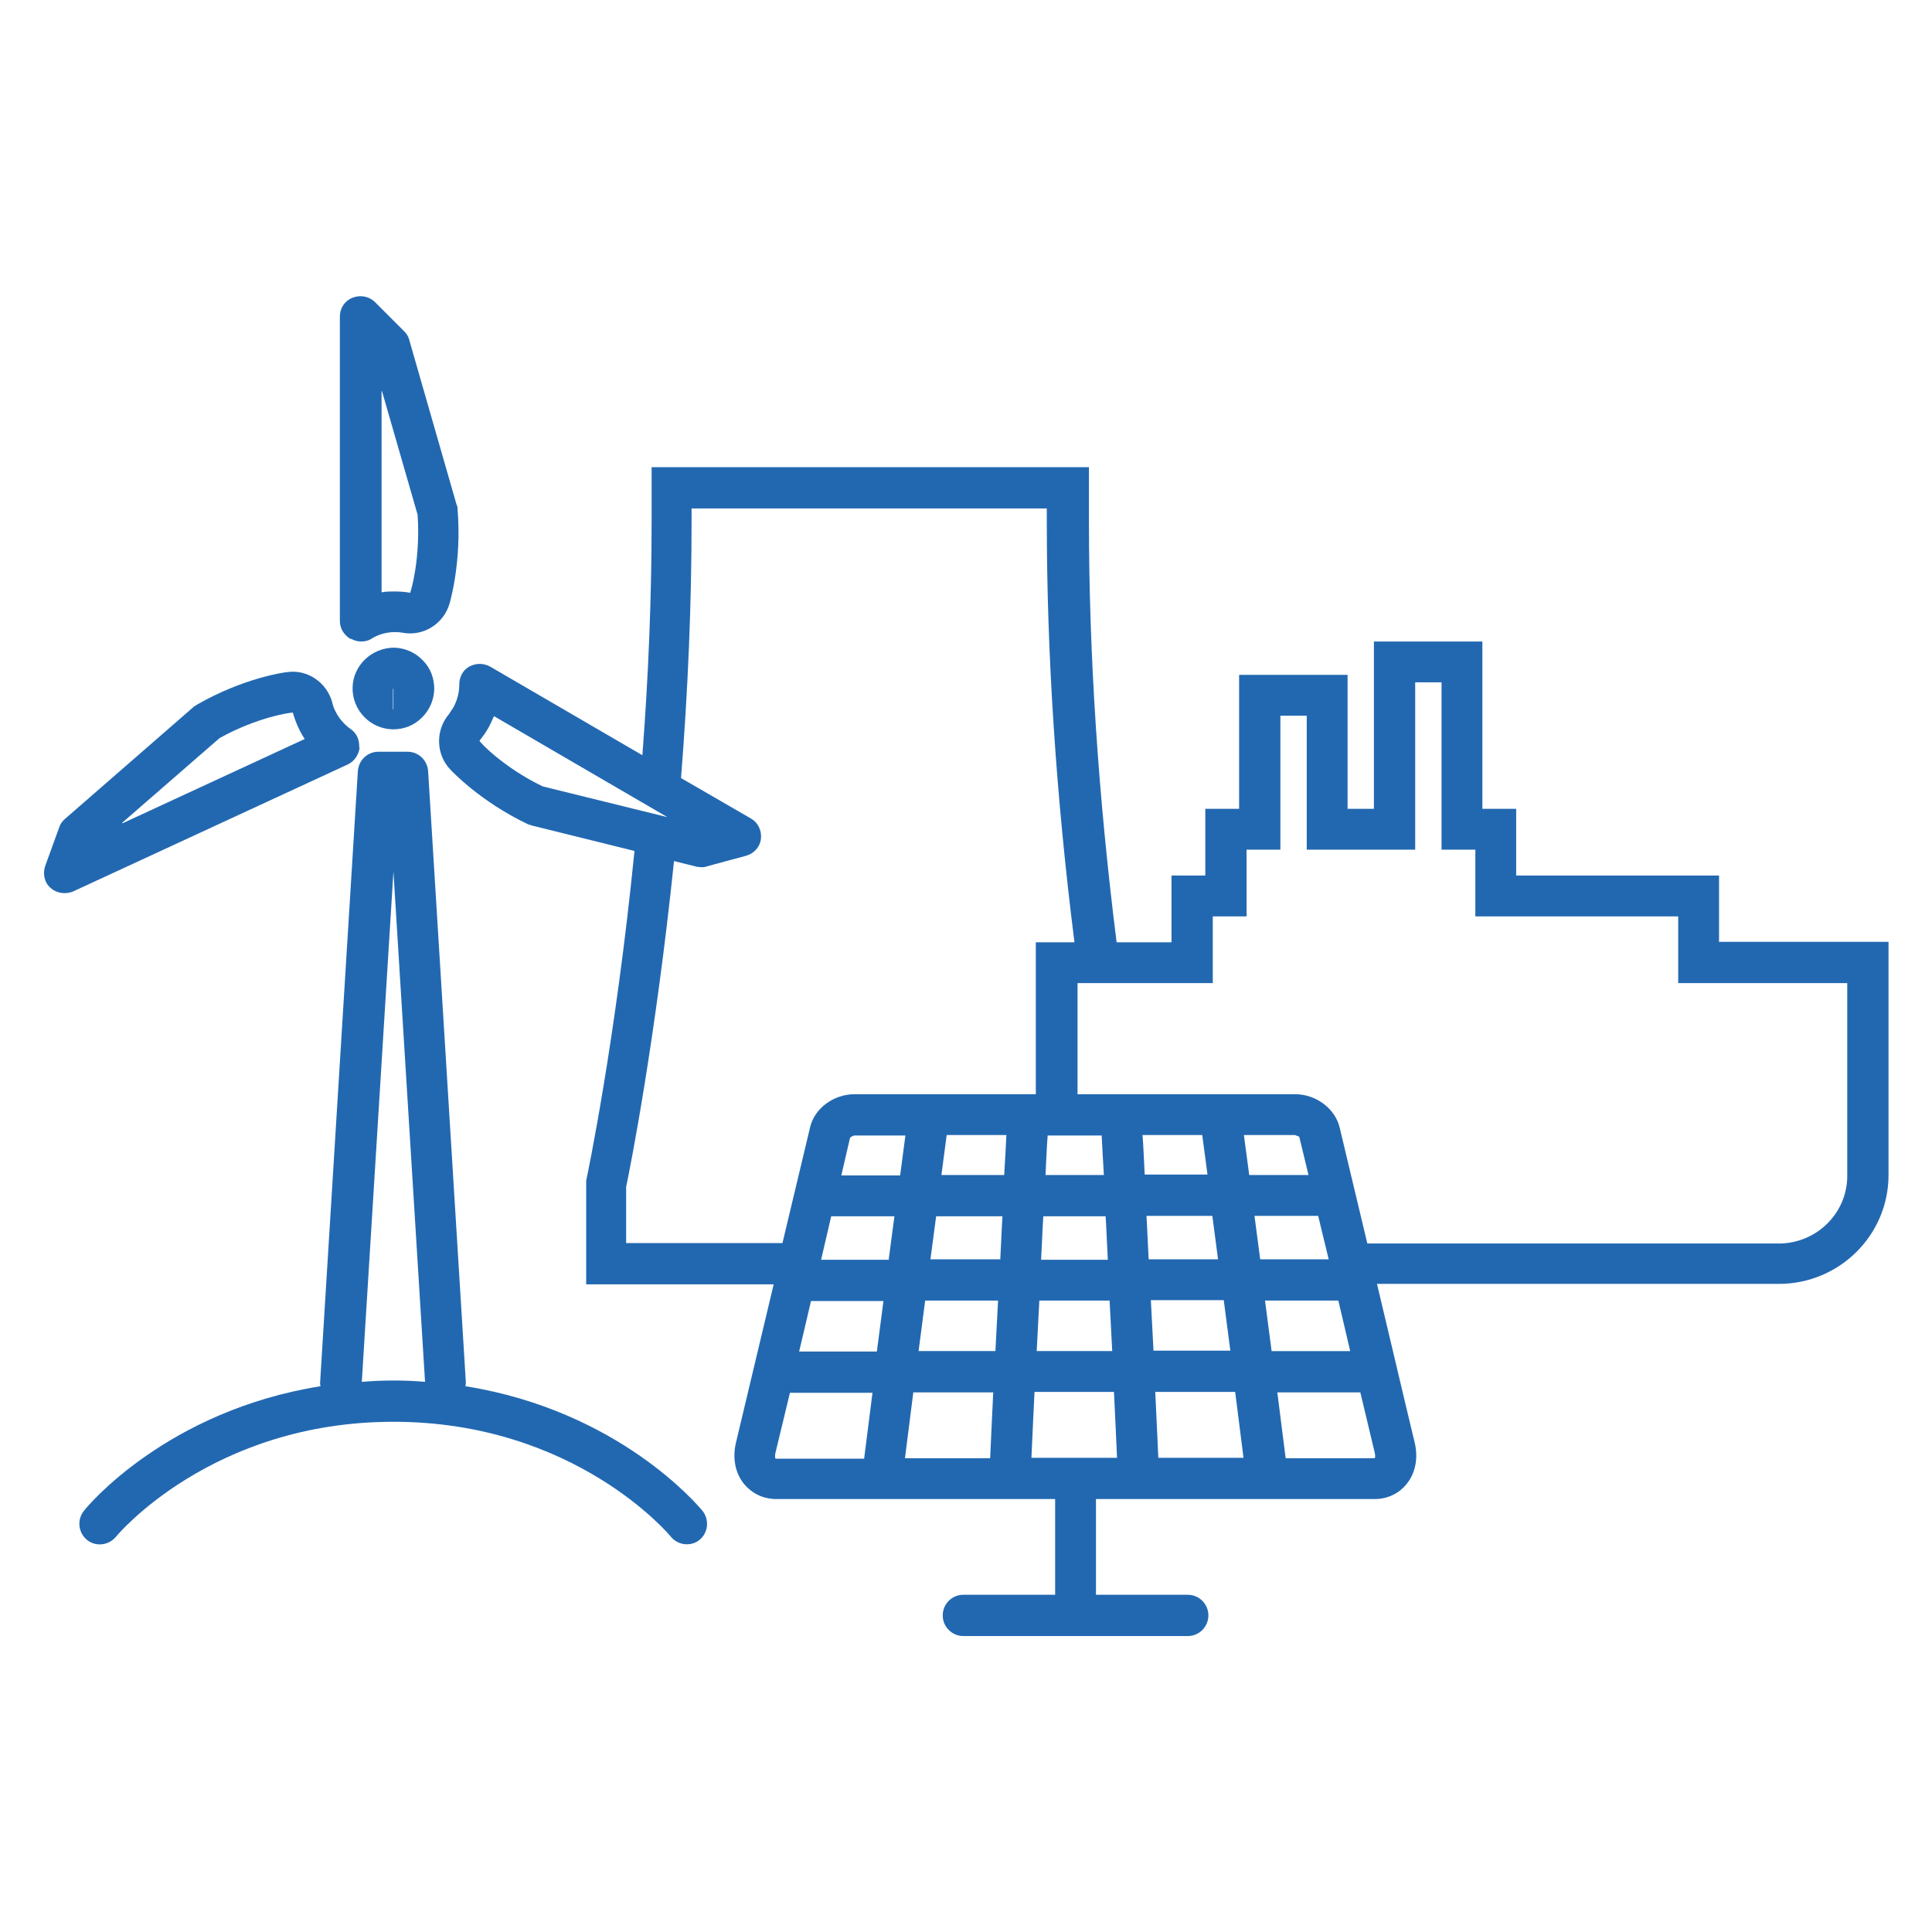
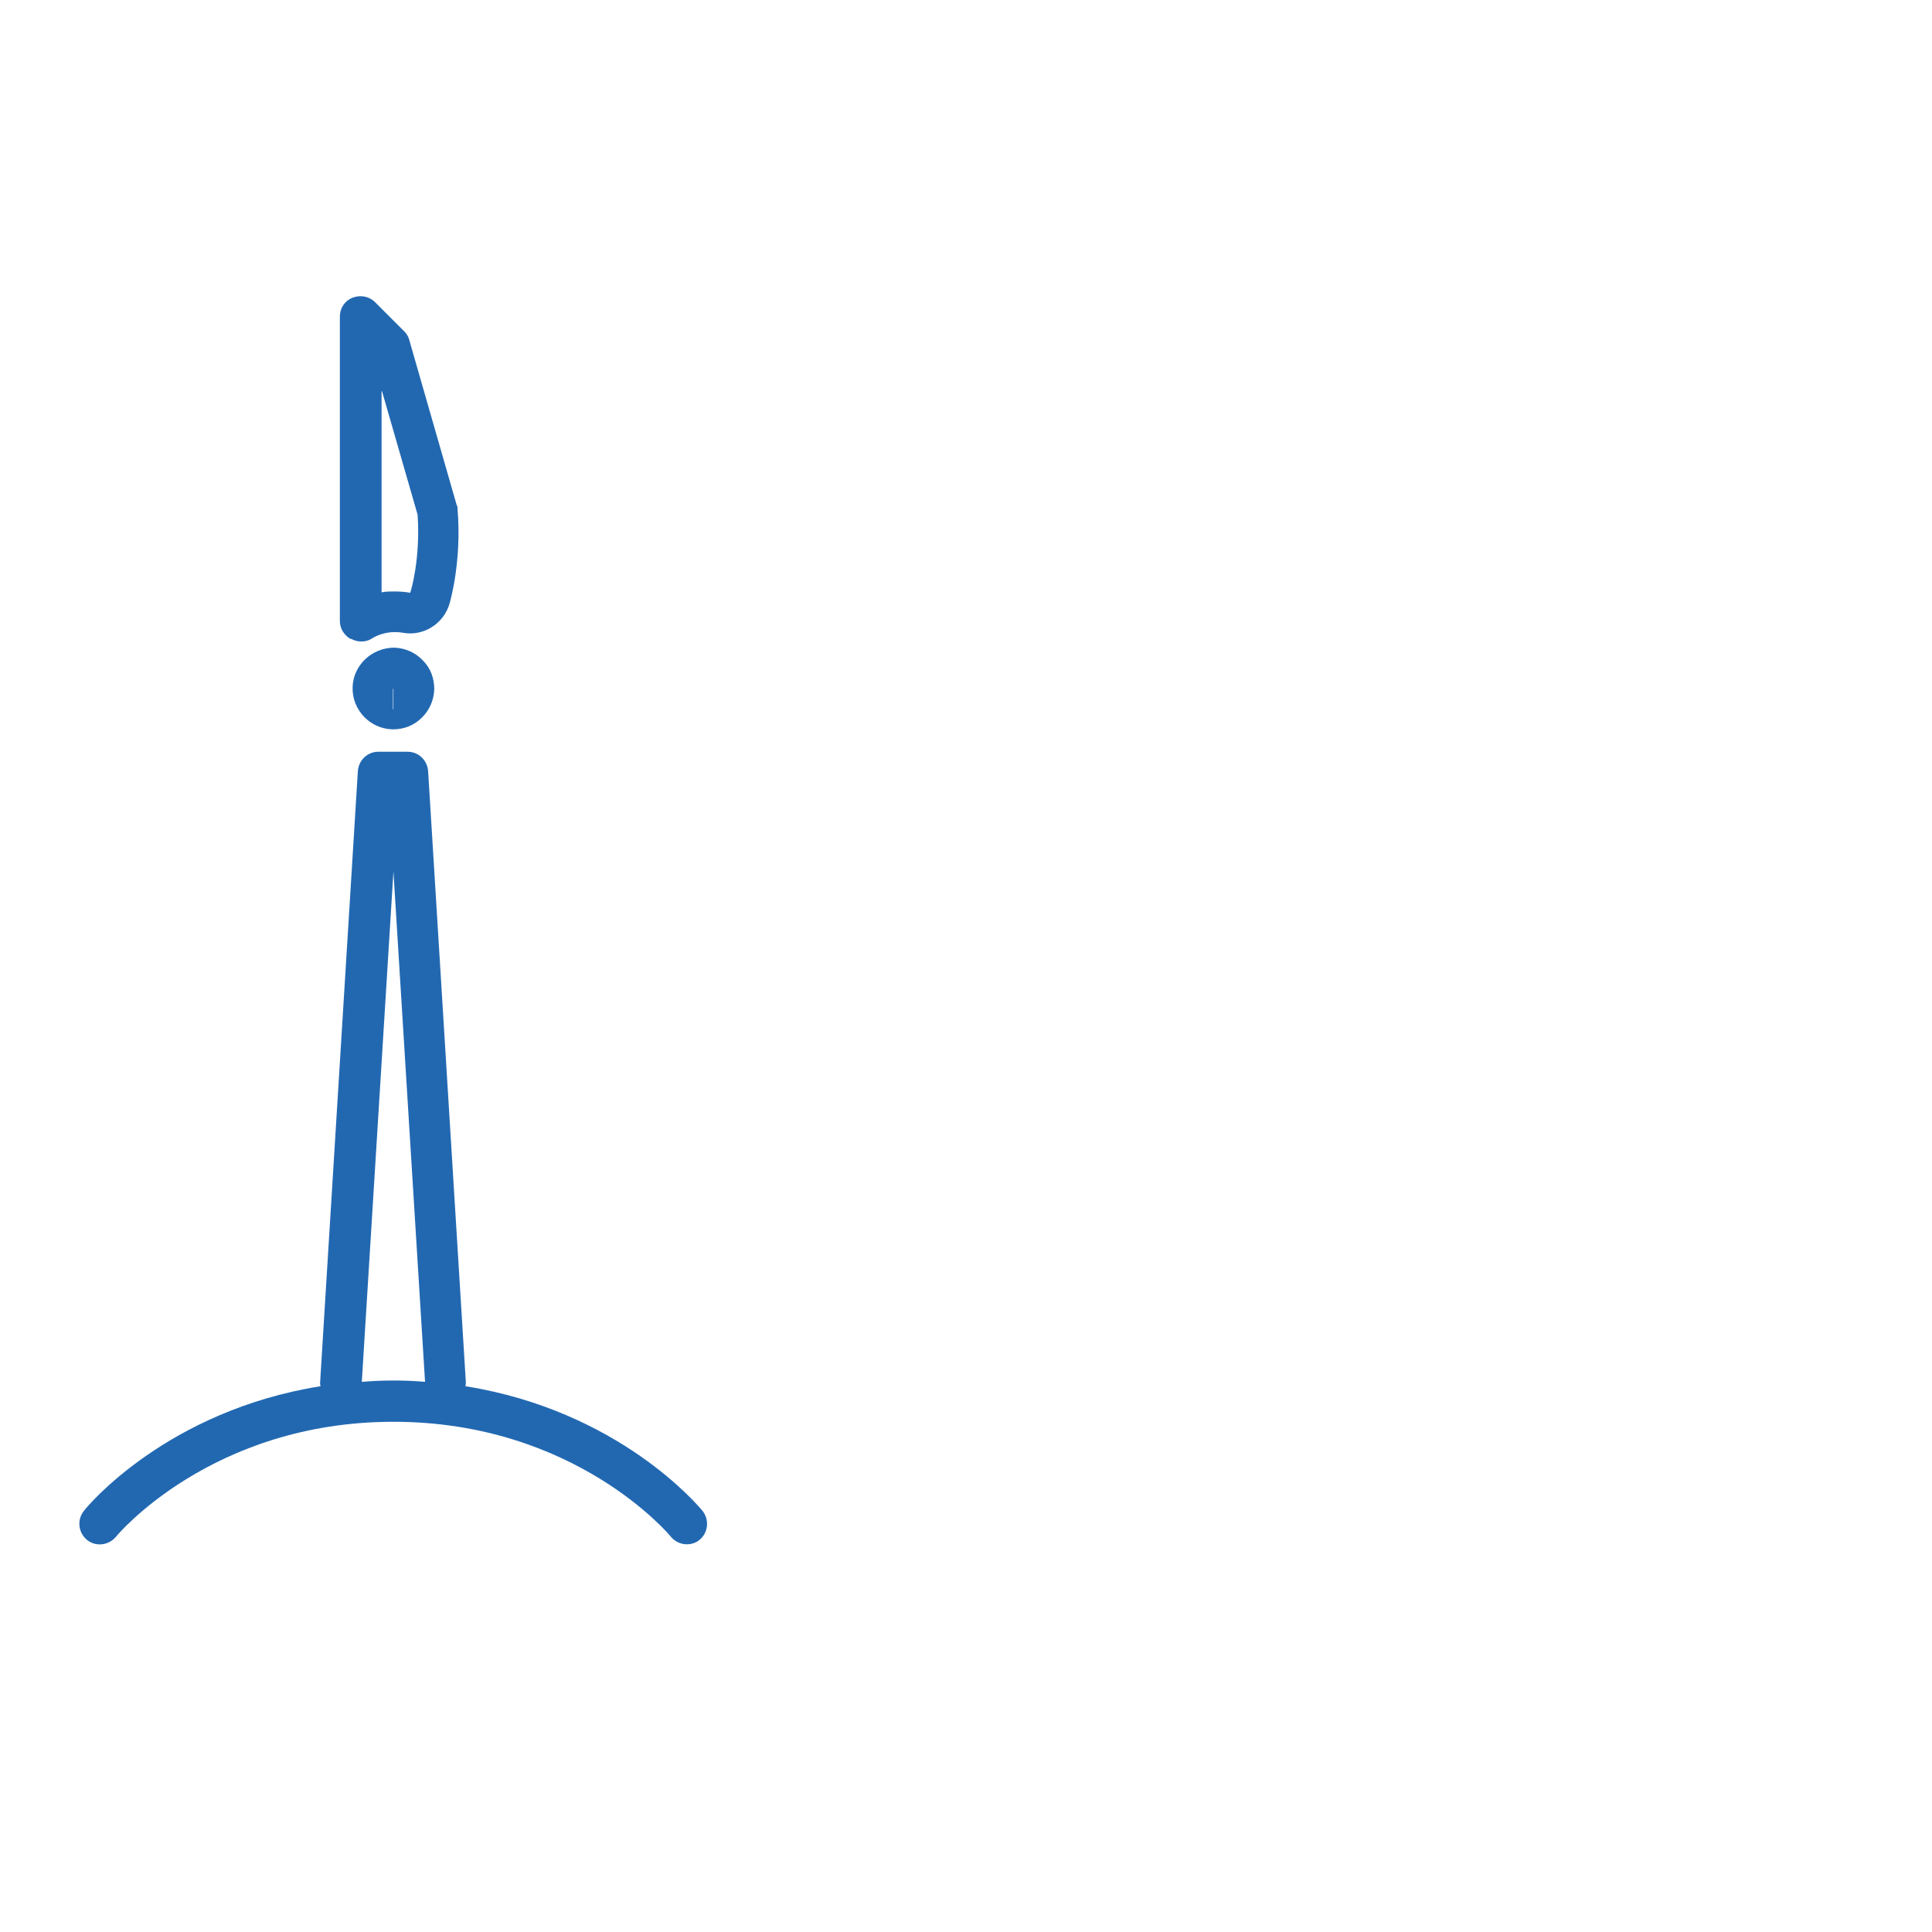
<svg xmlns="http://www.w3.org/2000/svg" id="Ebene_1" viewBox="0 0 44 44">
  <defs>
    <style>.cls-1{fill:#2268b1;}</style>
  </defs>
-   <path class="cls-1" d="m8.18,17.02c.01-.17-.06-.33-.2-.42-.15-.11-.27-.25-.35-.42-.03-.06-.05-.12-.06-.17-.12-.47-.58-.78-1.05-.7-.04,0-.97.13-2.02.73-.03.02-.05.03-.08.05l-2.94,2.56c-.06.05-.11.12-.13.19l-.32.88c-.06.18-.02.38.12.5.09.08.2.12.32.12.07,0,.13-.01.2-.04l6.25-2.89c.15-.07.25-.22.27-.38Zm-5.4,1.72l2.22-1.93c.86-.48,1.64-.59,1.67-.58.03.11.07.22.12.33,0,0,0,0,0,0,.04.09.09.18.15.27l-4.15,1.92Z" />
  <path class="cls-1" d="m8,14.55c.07.04.15.06.23.06s.17-.02.24-.07c.21-.13.47-.17.7-.13.48.09.94-.21,1.07-.67.01-.04.28-.95.18-2.15,0-.03,0-.06-.02-.09l-1.08-3.76c-.02-.08-.06-.14-.12-.2l-.66-.66c-.13-.13-.33-.17-.51-.1-.18.07-.29.24-.29.43v6.93c0,.17.09.32.24.41Zm.7-5.64l.81,2.81c.07.99-.15,1.75-.17,1.78-.11-.02-.23-.03-.35-.03-.1,0-.2,0-.3.02v-4.58Z" />
  <path class="cls-1" d="m8.03,15.66c-.01.51.4.94.91.95,0,0,.01,0,.02,0,.24,0,.47-.09.64-.26.18-.17.28-.4.29-.65,0-.25-.08-.48-.26-.66-.17-.18-.4-.28-.65-.29-.51,0-.94.4-.95.91Zm.92.49v-.46s.01,0,.01,0v.47Z" />
  <path class="cls-1" d="m10.6,31.57s.01-.05.01-.08l-.86-13.93c-.02-.25-.22-.44-.47-.44h-.66c-.25,0-.45.19-.47.44l-.86,13.93s0,.05.01.08c-3.5.56-5.31,2.73-5.39,2.84-.16.2-.13.49.07.66.2.16.49.13.66-.07.02-.03,2.18-2.62,6.32-2.62s6.3,2.59,6.32,2.62c.09.11.23.17.36.17.1,0,.21-.03.29-.1.2-.16.23-.46.07-.66-.09-.11-1.9-2.28-5.4-2.84Zm-2.36-.1l.72-11.62.72,11.62c-.23-.02-.47-.03-.71-.03s-.49.01-.72.03Z" />
-   <path class="cls-1" d="m39.15,21.46v-1.52h-4.62v-1.52h-.77v-3.81h-2.47v3.81h-.6v-3.05h-2.47v3.05h-.77v1.52h-.77v1.52h-1.25c-.42-3.34-.63-6.56-.63-9.58v-1.24h-9.96v1.24c0,1.7-.07,3.48-.21,5.32l-3.47-2.02c-.15-.08-.32-.08-.47,0-.15.08-.23.24-.23.41,0,.19-.05.37-.14.53,0,0,0,0,0,0-.03.05-.07.1-.1.15-.31.37-.29.92.04,1.26.03.03.67.72,1.76,1.24.03.01.06.02.09.03l2.34.58c-.43,4.32-1.07,7.37-1.1,7.51v1.26s0,1.1,0,1.1h4.27l-.86,3.61c-.08.34-.02.68.18.93.18.22.44.35.74.35h6.35v2.18h-2.09c-.26,0-.47.21-.47.47s.21.47.47.47h5.11c.26,0,.47-.21.47-.47s-.21-.47-.47-.47h-2.09v-2.18h6.35c.29,0,.56-.13.73-.35.2-.25.26-.59.18-.93-.29-1.2-.57-2.41-.86-3.62h9.15c1.38,0,2.5-1.11,2.5-2.48v-5.31h-3.85Zm-28.23-4.59c.07-.09.14-.18.2-.29.05-.09.09-.18.13-.27l3.95,2.3-2.84-.7c-.89-.43-1.43-1-1.44-1.04Zm3.34,11.44v-.17s0-1.11,0-1.11c.09-.42.67-3.36,1.09-7.42l.52.13s.07.01.11.01c.04,0,.08,0,.12-.02l.89-.24c.18-.05.32-.2.34-.39.02-.19-.07-.37-.23-.46l-1.59-.92c.16-2.02.24-3.98.24-5.84v-.3h8.09v.3c0,3.02.21,6.25.63,9.58h-.88v3.46h-4.13c-.47,0-.91.32-1.01.75l-.63,2.64h-3.57Zm9.4,1.31h1.61c.02.39.04.77.06,1.15-.58,0-1.15,0-1.72,0,.02-.38.04-.77.06-1.15Zm.05-.93c.02-.34.03-.67.05-.99.47,0,.95,0,1.42,0,.02.31.03.65.05.99h-1.52Zm.1-1.92c.02-.37.03-.68.05-.91h1.23c.01.23.03.54.05.9-.44,0-.88,0-1.33,0Zm-4.14,6.45h-2.01s-.02-.05,0-.13l.33-1.37c.64,0,1.26,0,1.88,0l-.19,1.5Zm.31-2.44c-.58,0-1.18,0-1.78,0l.27-1.15h1.65l-.15,1.15Zm.27-2.09h-1.55l.23-.99c.48,0,.96,0,1.44,0l-.13.98Zm.25-1.92c-.45,0-.89,0-1.34,0l.2-.86s.06-.05.11-.05h1.15l-.12.91Zm2.06,6.44h-1.95s.19-1.5.19-1.5c.61,0,1.22,0,1.82,0-.03.58-.05,1.1-.07,1.5Zm.11-2.44c-.58,0-1.16,0-1.75,0l.15-1.15h1.66c-.02.39-.04.78-.06,1.15Zm.1-2.09h-1.58l.13-.98c.5,0,1,0,1.51,0-.02.31-.03.65-.05.99Zm.1-1.92c-.48,0-.95,0-1.43,0l.12-.91h1.36c-.01.24-.03.55-.05.91Zm.62,6.44c.02-.4.04-.92.07-1.5.61,0,1.21,0,1.81,0,.03.58.05,1.1.07,1.5h-1.95Zm2.53-7.35h1.36l.12.9c-.48,0-.96,0-1.43,0-.02-.36-.03-.67-.05-.9Zm.09,1.84c.5,0,1,0,1.5,0l.13.99h-1.58c-.02-.34-.03-.68-.05-.99Zm.1,1.92h1.66s.15,1.15.15,1.15c-.59,0-1.17,0-1.75,0-.02-.38-.04-.76-.06-1.15Zm.17,3.59c-.02-.4-.04-.92-.07-1.5.6,0,1.21,0,1.82,0l.19,1.5h-1.95Zm1.95-7.35h1.16s.09.03.1.04c.07.29.14.58.21.87-.45,0-.9,0-1.35,0l-.12-.9Zm.24,1.84c.48,0,.97,0,1.45,0,.08.33.16.66.24.99h-1.56l-.13-.99Zm.25,1.93h1.66c.09.38.18.77.27,1.15-.61,0-1.2,0-1.79,0l-.15-1.15Zm2.49,3.59h-2.03s-.19-1.5-.19-1.5c.62,0,1.25,0,1.89,0,.11.46.22.92.33,1.38.02.08,0,.12,0,.12Zm10.76-6.43c0,.85-.7,1.54-1.56,1.54h-9.37c-.21-.88-.42-1.76-.63-2.64-.1-.43-.54-.76-1.01-.76h-4.96v-2.53h3.08v-1.52h.77v-1.52h.77v-3.05h.6v3.05h2.47v-3.81h.6v3.81h.77v1.52h4.62v1.52h3.85v4.38Z" />
</svg>